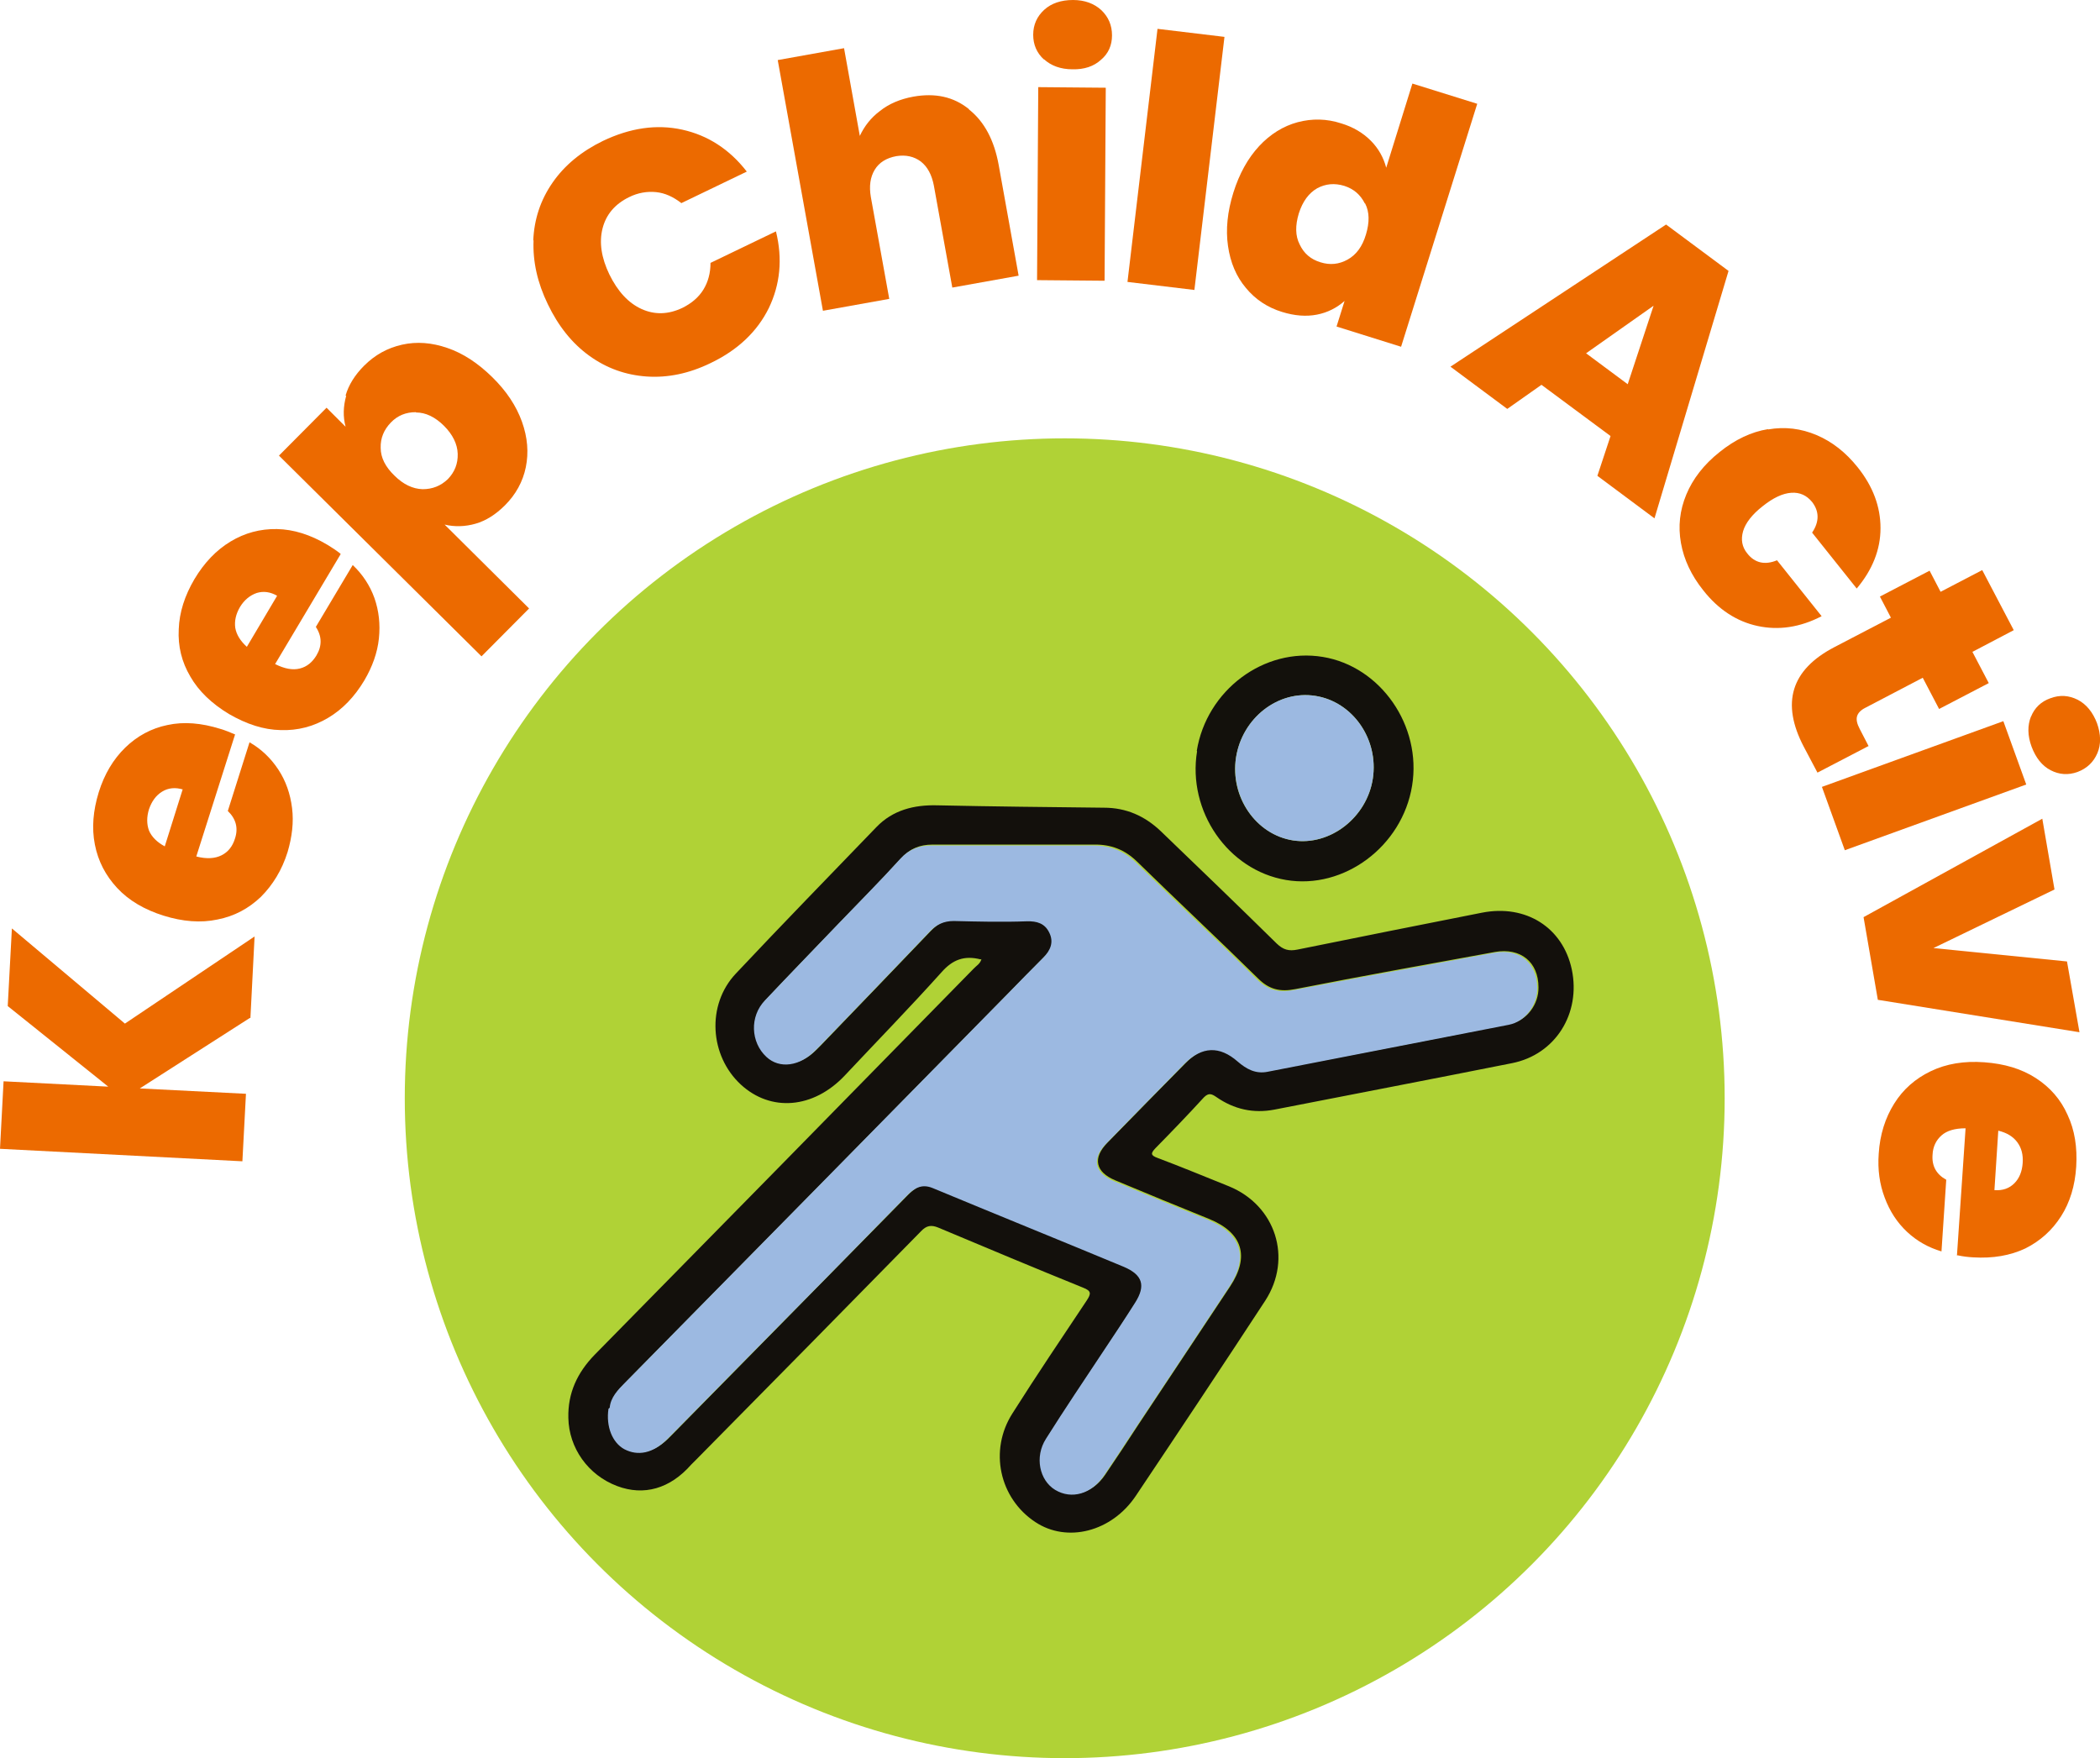
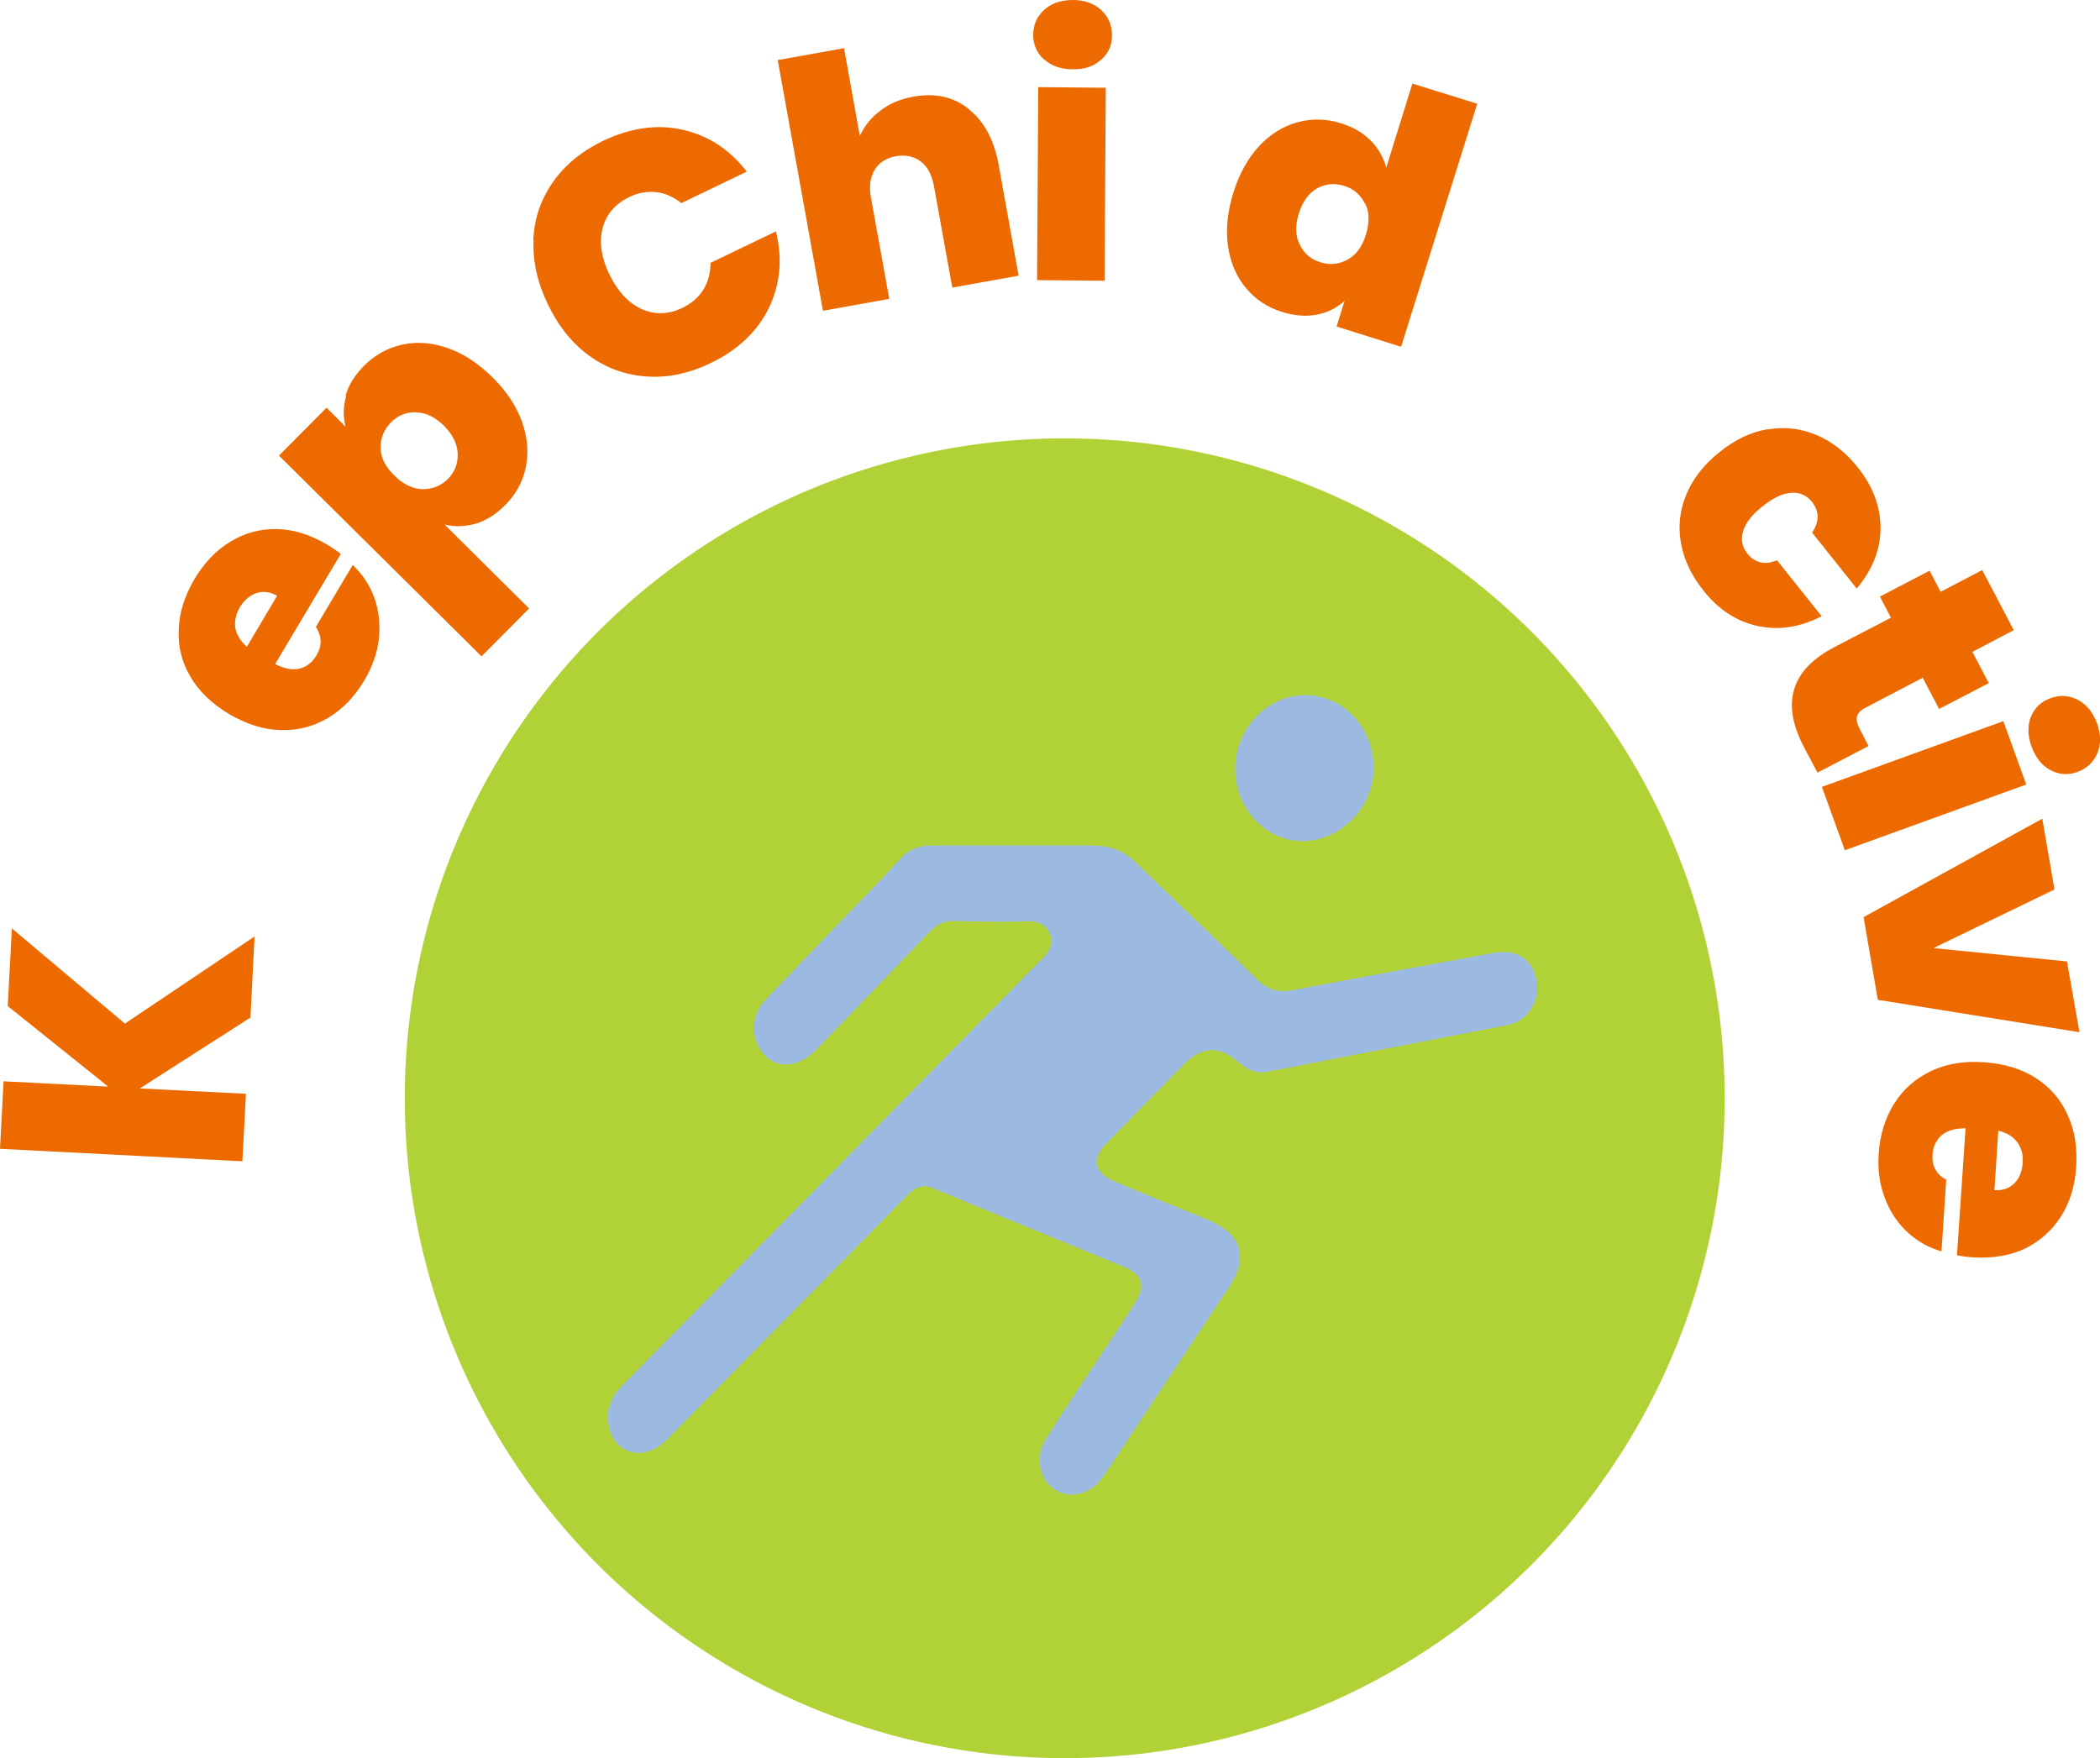
<svg xmlns="http://www.w3.org/2000/svg" viewBox="0 0 70.61 59.12" data-name="Layer 2" id="Layer_2">
  <defs>
    <style>
      .cls-1 {
        fill: #13110c;
      }

      .cls-2 {
        fill: #b0d236;
      }

      .cls-3 {
        fill: #13100c;
      }

      .cls-4 {
        fill: #9cb9e1;
      }

      .cls-5 {
        fill: #ec6a00;
      }
    </style>
  </defs>
  <g data-name="Layer 3" id="Layer_3">
    <g>
      <circle r="22.19" cy="36.93" cx="35.8" class="cls-2" />
      <g>
        <path d="M8.4,34.23l-3.7,2.37,3.57.18-.12,2.27-8.15-.42.12-2.27,3.52.18-3.38-2.71.14-2.61,3.8,3.2,4.36-2.93-.14,2.74Z" class="cls-5" />
-         <path d="M7.9,24.71l-1.3,4.09c.35.09.63.07.85-.04.22-.11.37-.3.45-.56.12-.36.03-.67-.24-.93l.73-2.31c.4.23.72.54.97.92.25.38.4.81.46,1.29.06.48,0,.97-.15,1.48-.19.61-.5,1.11-.9,1.51-.41.39-.89.65-1.46.76-.56.12-1.17.07-1.81-.13s-1.17-.51-1.56-.93c-.39-.42-.64-.9-.75-1.46-.11-.56-.06-1.14.13-1.76.19-.61.49-1.11.89-1.5.4-.39.88-.65,1.42-.76.55-.12,1.14-.07,1.78.13.17.05.34.12.5.19ZM6.16,26.55c-.26-.08-.5-.06-.71.07-.21.13-.35.33-.44.59-.08.26-.08.5,0,.72.09.21.27.39.53.53l.6-1.91Z" class="cls-5" />
        <path d="M11.45,18.64l-2.2,3.69c.32.16.59.21.83.15.24-.06.42-.21.56-.44.19-.32.19-.64-.02-.96l1.24-2.08c.33.31.58.69.73,1.11.15.43.2.88.15,1.36s-.22.95-.49,1.41c-.33.55-.73.97-1.22,1.26-.49.29-1.02.43-1.59.41-.58-.01-1.15-.2-1.74-.54-.58-.35-1.02-.77-1.3-1.26-.29-.49-.42-1.02-.39-1.59.02-.57.2-1.13.53-1.69.33-.55.73-.97,1.21-1.26.48-.29,1-.43,1.56-.42.56.01,1.13.19,1.7.53.15.09.3.19.44.3ZM9.33,20.04c-.24-.14-.47-.17-.7-.1-.23.08-.42.24-.56.47-.14.24-.19.47-.16.7.04.23.17.44.39.64l1.02-1.72Z" class="cls-5" />
        <path d="M11.62,13.3c.1-.35.31-.69.62-1,.37-.37.79-.6,1.28-.71.49-.11,1-.07,1.52.11.53.18,1.03.51,1.51.98.48.47.81.97,1,1.5.19.53.23,1.04.13,1.53-.1.49-.34.92-.7,1.28-.31.31-.64.52-.99.62-.35.1-.7.11-1.04.03l2.84,2.82-1.6,1.61-6.81-6.75,1.6-1.61.64.64c-.09-.34-.08-.68.02-1.04ZM13.98,13.86c-.33,0-.61.11-.84.35-.23.24-.35.52-.34.85,0,.33.16.64.46.93.3.3.62.45.95.46.33,0,.61-.11.85-.34.23-.24.34-.52.33-.85-.01-.33-.17-.65-.46-.94-.3-.3-.62-.45-.94-.45Z" class="cls-5" />
        <path d="M17.93,8.09c.03-.71.24-1.36.65-1.95.4-.58.97-1.05,1.69-1.4.92-.44,1.81-.57,2.67-.38.86.19,1.59.66,2.17,1.41l-2.2,1.06c-.27-.21-.55-.34-.85-.37-.3-.03-.61.02-.91.17-.47.23-.77.58-.89,1.05-.12.47-.04.99.23,1.55.28.57.64.96,1.08,1.16.44.2.9.19,1.38-.04.3-.15.54-.35.7-.61.16-.26.24-.56.24-.9l2.2-1.06c.23.93.14,1.79-.24,2.58-.39.79-1.04,1.41-1.96,1.85-.72.35-1.44.5-2.15.45-.71-.05-1.35-.28-1.93-.7-.58-.42-1.04-1-1.39-1.73-.35-.72-.51-1.44-.48-2.15Z" class="cls-5" />
        <path d="M32.58,3.68c.52.41.85,1.04,1,1.87l.67,3.72-2.23.4-.62-3.43c-.07-.36-.21-.63-.44-.81-.23-.17-.5-.23-.82-.18-.33.06-.58.21-.73.46s-.19.55-.13.91l.62,3.43-2.23.4-1.52-8.43,2.23-.4.53,2.95c.15-.32.37-.61.68-.84.3-.24.68-.4,1.12-.48.73-.13,1.35,0,1.87.42Z" class="cls-5" />
        <path d="M35.1,2c-.24-.22-.36-.5-.36-.83,0-.34.13-.62.37-.84C35.35.11,35.68,0,36.08,0c.39,0,.71.12.95.34.24.23.36.51.36.85,0,.33-.12.61-.37.82-.24.22-.56.33-.96.32-.4,0-.72-.12-.96-.34ZM37.18,2.95l-.04,6.49-2.27-.02.04-6.49,2.27.02Z" class="cls-5" />
-         <path d="M41.17,1.25l-1.01,8.5-2.25-.27,1.01-8.51,2.25.27Z" class="cls-5" />
        <path d="M42.33,4.92c.38-.41.82-.68,1.3-.81.49-.13.98-.12,1.47.04.4.12.73.32.99.58.26.26.43.57.52.91l.88-2.83,2.18.68-2.56,8.17-2.17-.68.27-.86c-.26.23-.57.39-.93.46-.36.07-.75.04-1.17-.09-.49-.15-.9-.42-1.22-.81-.32-.38-.52-.85-.6-1.41-.08-.55-.02-1.15.18-1.79.2-.64.49-1.16.87-1.57ZM45.89,6.84c-.15-.3-.38-.49-.69-.59-.33-.1-.63-.07-.91.08-.28.16-.49.44-.62.85-.12.4-.12.75.03,1.04.14.3.37.5.7.6.32.1.62.07.91-.09.29-.16.5-.44.62-.85.12-.4.12-.75-.03-1.04Z" class="cls-5" />
-         <path d="M54.15,14.66l-2.32-1.72-1.15.81-1.91-1.42,7.25-4.78,2.1,1.56-2.49,8.32-1.92-1.43.44-1.33ZM54.73,12.92l.87-2.64-2.27,1.6,1.4,1.04Z" class="cls-5" />
        <path d="M59.45,14.44c.57-.1,1.11-.03,1.63.19.52.22.98.58,1.38,1.08.52.65.77,1.33.77,2.05,0,.72-.27,1.4-.8,2.03l-1.5-1.88c.25-.37.24-.72,0-1.03-.18-.22-.41-.33-.7-.31s-.61.17-.96.45c-.36.28-.58.57-.66.84-.08.28-.04.53.14.75.25.32.59.4,1,.23l1.5,1.88c-.73.38-1.45.48-2.15.33s-1.32-.55-1.83-1.2c-.4-.5-.65-1.03-.75-1.59-.1-.56-.04-1.1.18-1.63.22-.53.59-1.01,1.12-1.43.52-.42,1.07-.68,1.63-.77Z" class="cls-5" />
        <path d="M62.82,25.09l-1.71.89-.46-.87c-.77-1.47-.43-2.59,1.03-3.35l1.9-.99-.37-.71,1.67-.87.37.71,1.4-.73,1.06,2.02-1.39.73.55,1.05-1.67.87-.55-1.05-1.93,1.01c-.16.08-.25.18-.28.29s0,.25.09.42l.3.58Z" class="cls-5" />
        <path d="M68.13,26.38l-6.1,2.21-.77-2.13,6.1-2.21.77,2.13ZM68.29,24.1c.12-.3.34-.51.65-.62.32-.12.62-.1.92.05.29.15.51.42.65.79.13.37.14.71.01,1.01-.13.3-.35.51-.67.63-.31.11-.61.09-.9-.06-.29-.15-.5-.42-.64-.79-.14-.38-.14-.72-.02-1.02Z" class="cls-5" />
        <path d="M65.01,31.88l4.49.45.42,2.38-6.78-1.09-.48-2.78,6.01-3.31.41,2.38-4.07,1.97Z" class="cls-5" />
        <path d="M65.8,42.22l.29-4.28c-.36,0-.63.08-.81.24-.18.16-.29.38-.3.65-.03.38.13.66.46.84l-.16,2.41c-.44-.13-.83-.35-1.16-.66-.33-.31-.58-.69-.75-1.15-.17-.45-.24-.94-.2-1.48.04-.64.22-1.2.52-1.68s.71-.84,1.23-1.09c.52-.25,1.12-.35,1.8-.3.68.05,1.25.22,1.73.53.48.31.84.72,1.07,1.24.24.51.33,1.09.29,1.74-.04.64-.21,1.2-.51,1.67-.3.47-.7.83-1.2,1.08-.51.24-1.09.34-1.75.3-.18-.01-.35-.03-.53-.07ZM67.06,40.02c.28.02.5-.06.67-.23.17-.17.26-.4.28-.68.02-.28-.04-.51-.18-.7-.14-.19-.35-.32-.64-.39l-.13,2Z" class="cls-5" />
      </g>
-       <path d="M32.97,32.26c-.55-.14-.94.01-1.31.43-1.06,1.18-2.17,2.32-3.26,3.48-1.05,1.11-2.48,1.23-3.49.3-1.05-.97-1.16-2.68-.17-3.73,1.56-1.66,3.15-3.29,4.73-4.93.55-.57,1.26-.75,2.04-.73,1.87.04,3.74.06,5.61.08.75,0,1.37.28,1.9.78,1.31,1.26,2.62,2.52,3.91,3.79.22.21.41.26.7.2,2.06-.42,4.13-.83,6.2-1.24,1.48-.29,2.72.5,3.02,1.91.31,1.48-.55,2.86-2.01,3.15-2.66.53-5.32,1.04-7.98,1.56-.72.14-1.37-.01-1.96-.42-.16-.11-.26-.15-.42.01-.53.58-1.08,1.15-1.63,1.71-.16.17-.17.24.08.33.8.3,1.59.63,2.39.95,1.57.64,2.15,2.42,1.22,3.85-1.44,2.2-2.89,4.38-4.35,6.56-.81,1.21-2.31,1.59-3.38.88-1.21-.8-1.56-2.41-.77-3.65.81-1.28,1.66-2.54,2.5-3.8.15-.23.16-.32-.12-.43-1.63-.66-3.25-1.34-4.87-2.02-.24-.1-.4-.07-.58.12-2.51,2.56-5.03,5.12-7.55,7.67-.06.06-.12.12-.18.18-.71.81-1.59,1.06-2.49.72-.98-.37-1.62-1.28-1.64-2.29-.02-.84.3-1.52.88-2.12,4.25-4.32,8.5-8.65,12.74-12.98.09-.1.23-.17.27-.33ZM20.5,47.34c-.09.59.13,1.14.53,1.36.45.25.95.14,1.42-.31.06-.06.12-.12.18-.18.84-.85,1.68-1.71,2.52-2.56,1.79-1.82,3.57-3.63,5.36-5.45.25-.26.51-.44.89-.28,2.14.89,4.29,1.76,6.43,2.65.63.26.74.63.38,1.2-.35.55-.71,1.08-1.06,1.62-.65.99-1.31,1.96-1.94,2.96-.39.61-.22,1.4.31,1.72.55.33,1.22.14,1.64-.48.38-.56.75-1.12,1.12-1.69,1.03-1.55,2.05-3.09,3.08-4.64.67-1.01.42-1.81-.7-2.27-1.06-.43-2.11-.86-3.16-1.3-.67-.28-.77-.75-.26-1.27.88-.9,1.75-1.79,2.63-2.68q.86-.88,1.79-.07c.29.25.6.42,1,.34,2.7-.52,5.41-1.04,8.11-1.58.57-.11.97-.66.96-1.23,0-.85-.6-1.34-1.46-1.19-2.24.41-4.48.81-6.72,1.25-.51.1-.88.01-1.25-.36-1.34-1.32-2.72-2.61-4.07-3.93-.41-.4-.88-.58-1.44-.57-1.81,0-3.63,0-5.44,0-.41,0-.75.13-1.04.45-.67.74-1.38,1.45-2.07,2.17-.83.86-1.66,1.72-2.48,2.59-.51.54-.48,1.41.05,1.9.45.41,1.12.32,1.65-.22.05-.05.1-.1.15-.15,1.23-1.28,2.46-2.55,3.69-3.84.23-.24.47-.37.81-.36.82.02,1.63.04,2.45.01.36-.01.61.07.76.38.16.32.04.6-.2.84-.41.41-.81.82-1.21,1.23-4.28,4.36-8.57,8.71-12.85,13.06-.25.25-.49.51-.52.85Z" class="cls-3" />
-       <path d="M40.24,25.25c.33-2.04,2.26-3.49,4.24-3.16,1.94.32,3.33,2.31,3,4.33-.33,2.04-2.29,3.5-4.24,3.17-1.95-.33-3.32-2.31-2.99-4.33ZM41.56,25.47c-.21,1.33.67,2.59,1.92,2.79,1.24.19,2.48-.76,2.68-2.08.2-1.32-.67-2.58-1.93-2.78-1.25-.2-2.46.74-2.67,2.07Z" class="cls-1" />
      <path d="M20.5,47.34c.03-.35.27-.6.52-.85,4.29-4.35,8.57-8.71,12.85-13.06.4-.41.81-.83,1.21-1.23.24-.24.36-.52.2-.84-.15-.31-.41-.39-.76-.38-.81.03-1.63.01-2.45-.01-.34,0-.59.12-.81.36-1.22,1.28-2.46,2.56-3.69,3.84-.05.05-.1.1-.15.15-.53.54-1.21.63-1.65.22-.53-.49-.57-1.36-.05-1.9.82-.87,1.66-1.73,2.48-2.59.69-.72,1.4-1.43,2.07-2.17.29-.32.63-.45,1.04-.45,1.81,0,3.63,0,5.44,0,.56,0,1.03.17,1.44.57,1.35,1.32,2.73,2.6,4.07,3.93.38.37.75.46,1.25.36,2.24-.43,4.48-.84,6.72-1.25.86-.16,1.45.33,1.46,1.19,0,.57-.4,1.12-.96,1.23-2.7.53-5.41,1.05-8.11,1.58-.4.08-.71-.09-1-.34q-.92-.81-1.79.07c-.88.89-1.76,1.79-2.63,2.68-.5.51-.41.99.26,1.27,1.05.44,2.1.87,3.16,1.3,1.12.46,1.38,1.26.7,2.27-1.02,1.55-2.05,3.09-3.08,4.64-.37.56-.74,1.13-1.12,1.69-.42.62-1.09.81-1.64.48-.53-.32-.7-1.11-.31-1.72.63-1,1.29-1.98,1.94-2.96.36-.54.72-1.08,1.06-1.62.36-.57.25-.93-.38-1.2-2.14-.89-4.29-1.76-6.43-2.65-.39-.16-.64.02-.89.28-1.78,1.82-3.57,3.64-5.36,5.45-.84.85-1.68,1.71-2.52,2.56-.06.06-.12.12-.18.18-.47.45-.96.55-1.42.31-.4-.22-.62-.76-.53-1.36Z" class="cls-4" />
      <path d="M41.56,25.47c.21-1.33,1.41-2.27,2.67-2.07,1.26.2,2.13,1.46,1.93,2.78-.2,1.31-1.44,2.27-2.68,2.08-1.25-.19-2.12-1.46-1.92-2.79Z" class="cls-4" />
    </g>
  </g>
</svg>